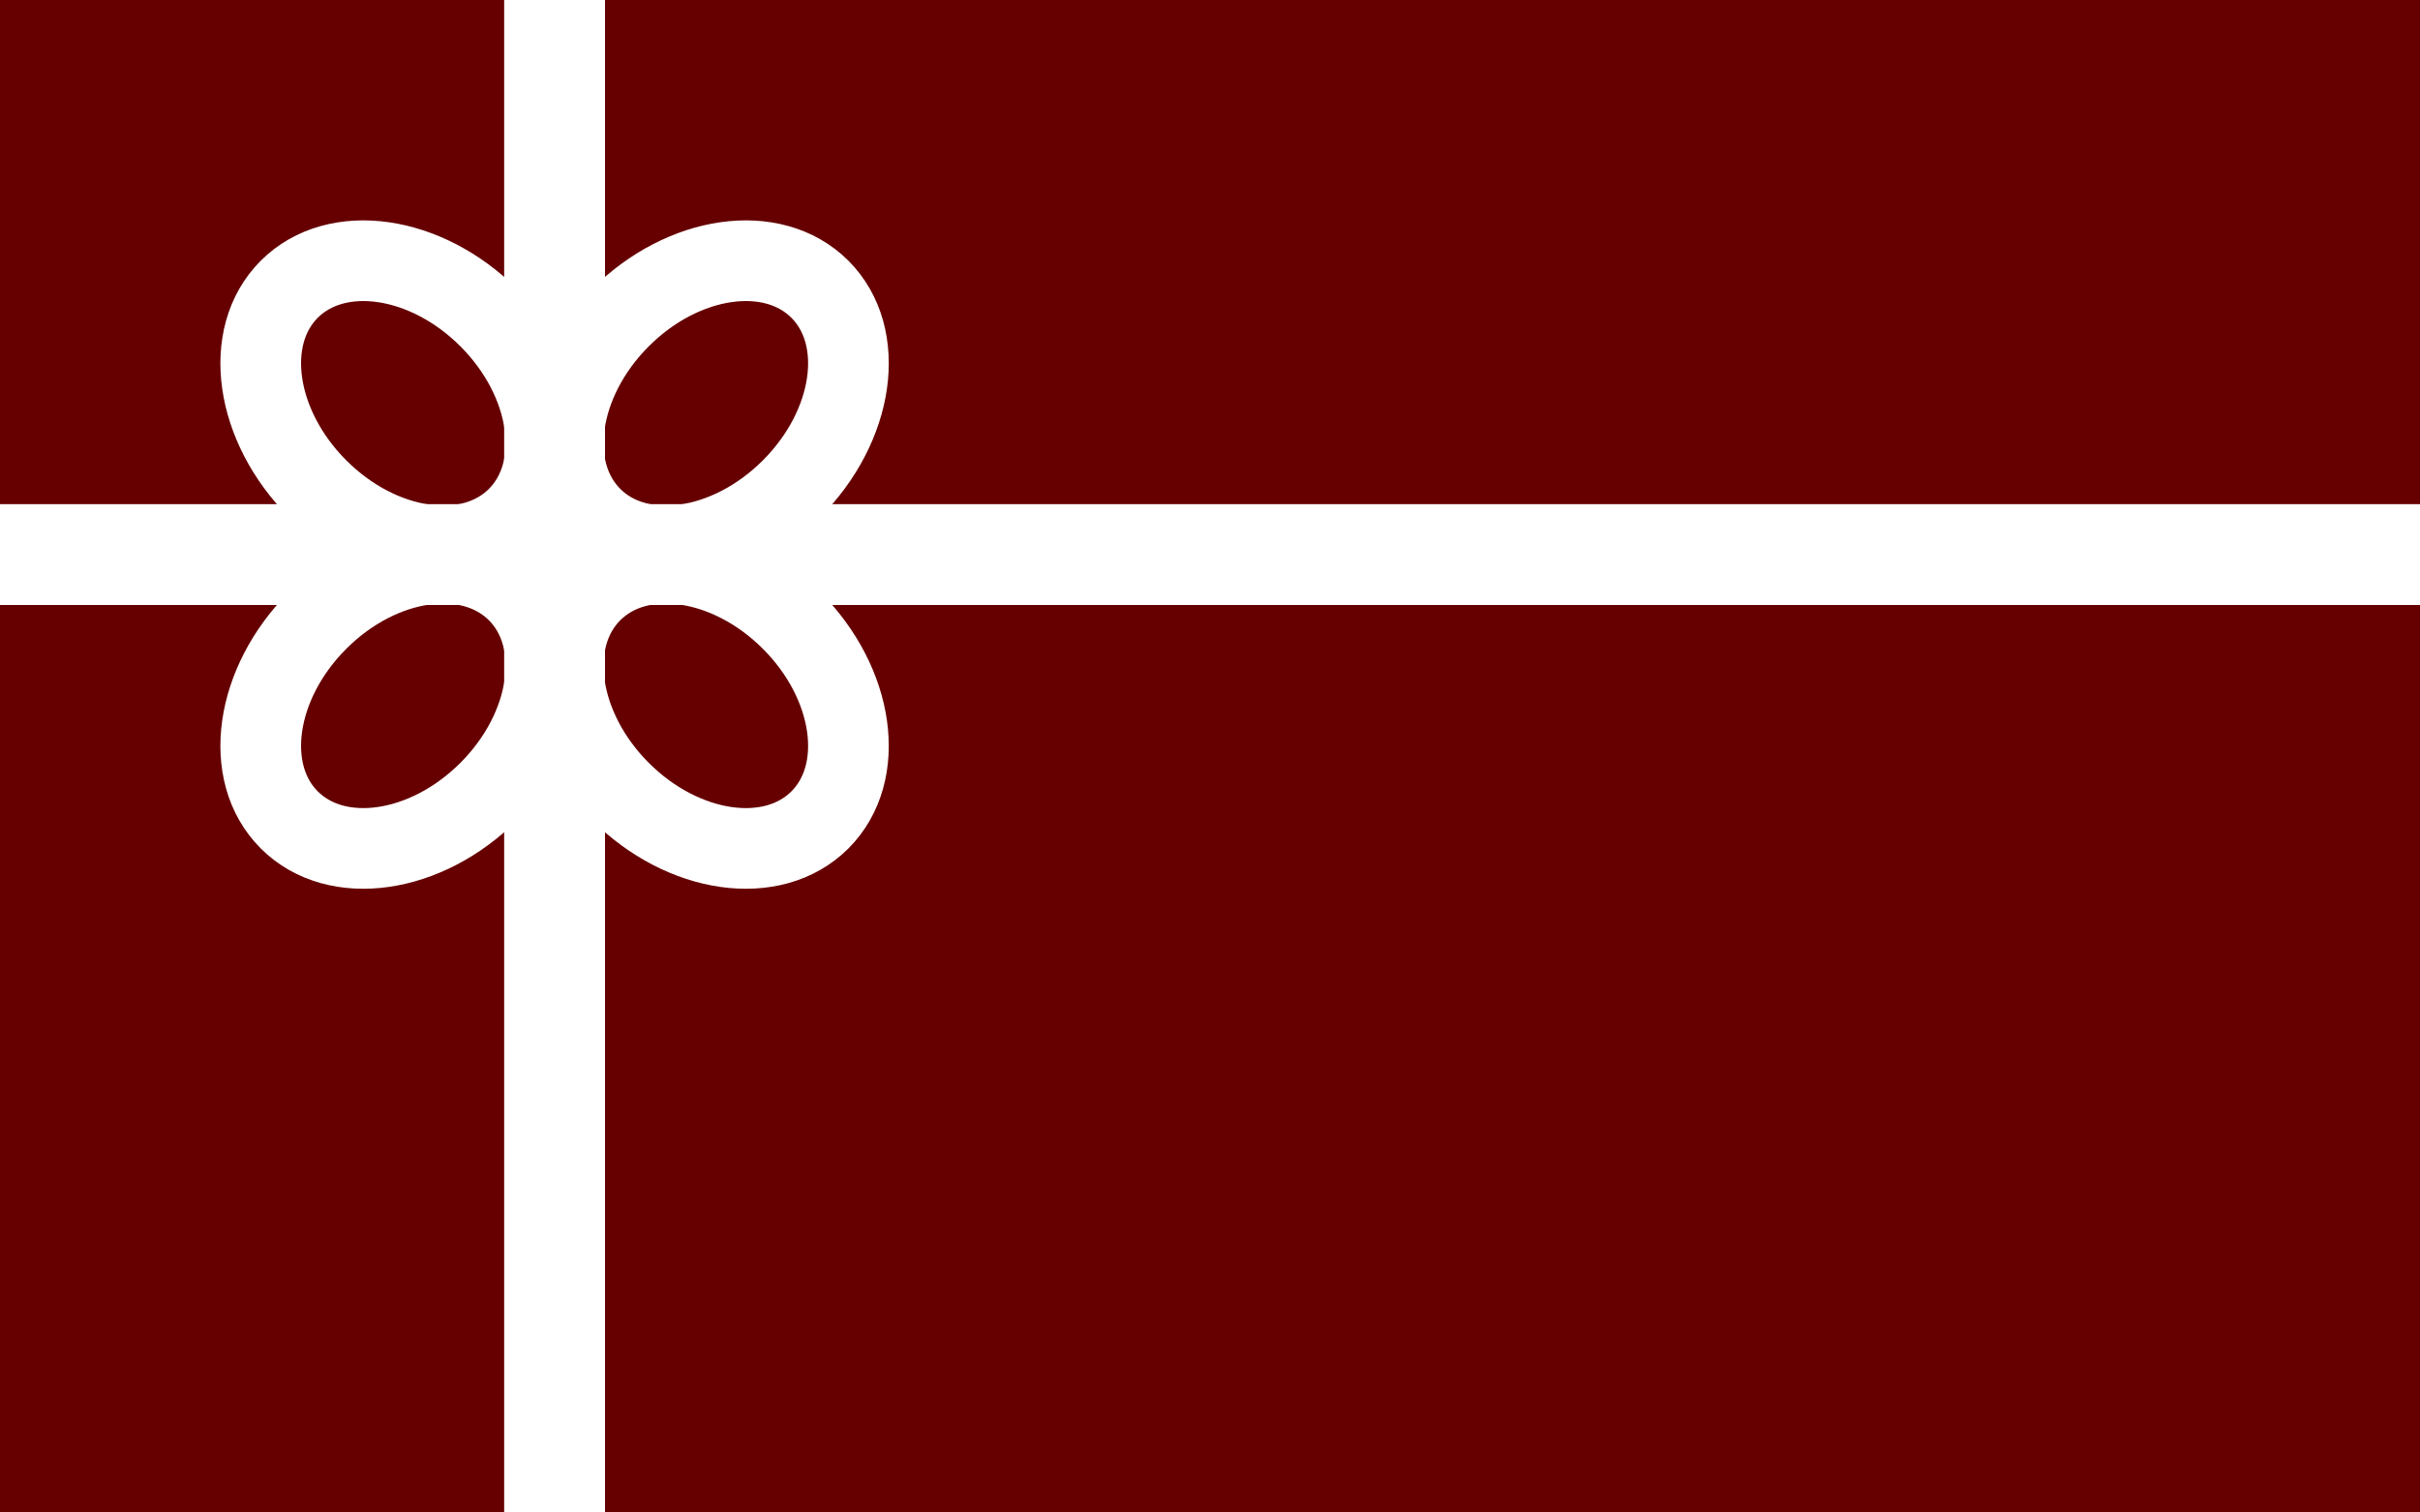
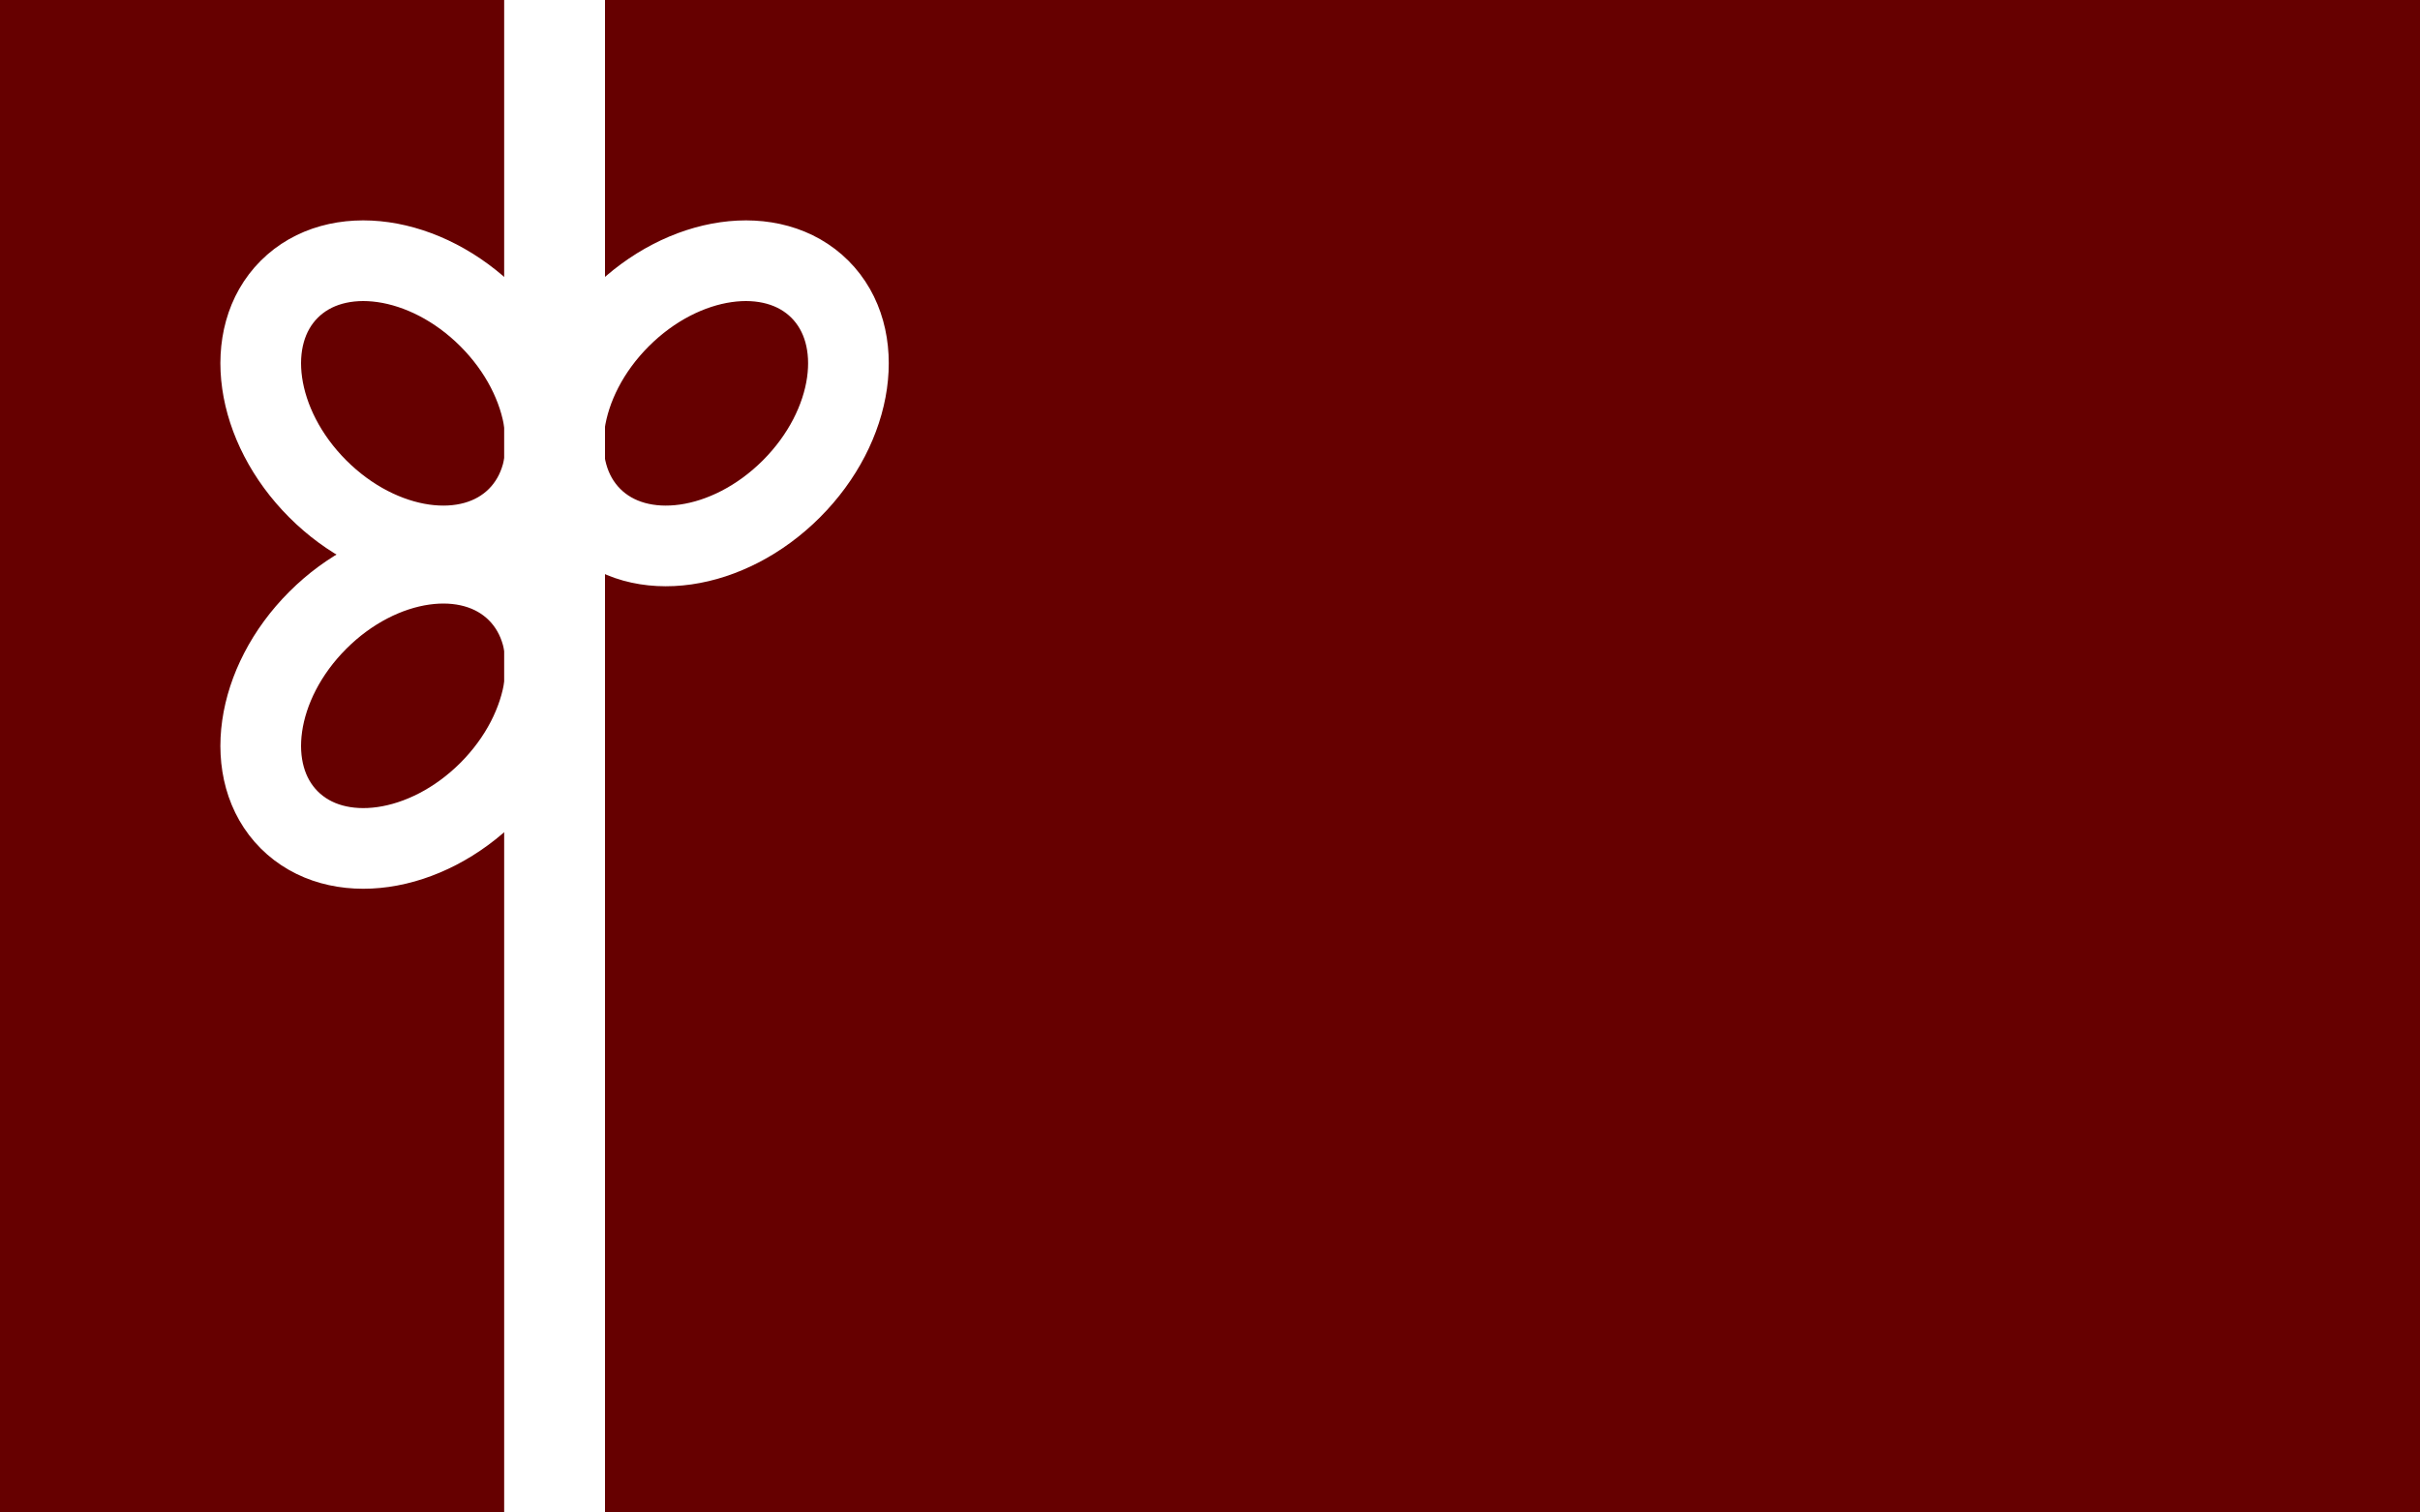
<svg xmlns="http://www.w3.org/2000/svg" width="1200" viewBox="0 0 1200 750" height="750" version="1.0">
  <rect width="100%" height="100%" style="fill:#660000" />
  <ellipse transform="rotate(-45,200,200)" cx="200" cy="200" rx="60" ry="80" style="fill:none;stroke:#FFFFFF;stroke-width:40" />
  <ellipse transform="rotate( 45,200,350)" cx="200" cy="350" rx="60" ry="80" style="fill:none;stroke:#FFFFFF;stroke-width:40" />
  <ellipse transform="rotate( 45,350,200)" cx="350" cy="200" rx="60" ry="80" style="fill:none;stroke:#FFFFFF;stroke-width:40" />
-   <ellipse transform="rotate(-45,350,350)" cx="350" cy="350" rx="60" ry="80" style="fill:none;stroke:#FFFFFF;stroke-width:40" />
  <rect x="250" width="50" height="100%" style="fill:#FFFFFF" />
-   <rect y="250" width="100%" height="50" style="fill:#FFFFFF" />
</svg>